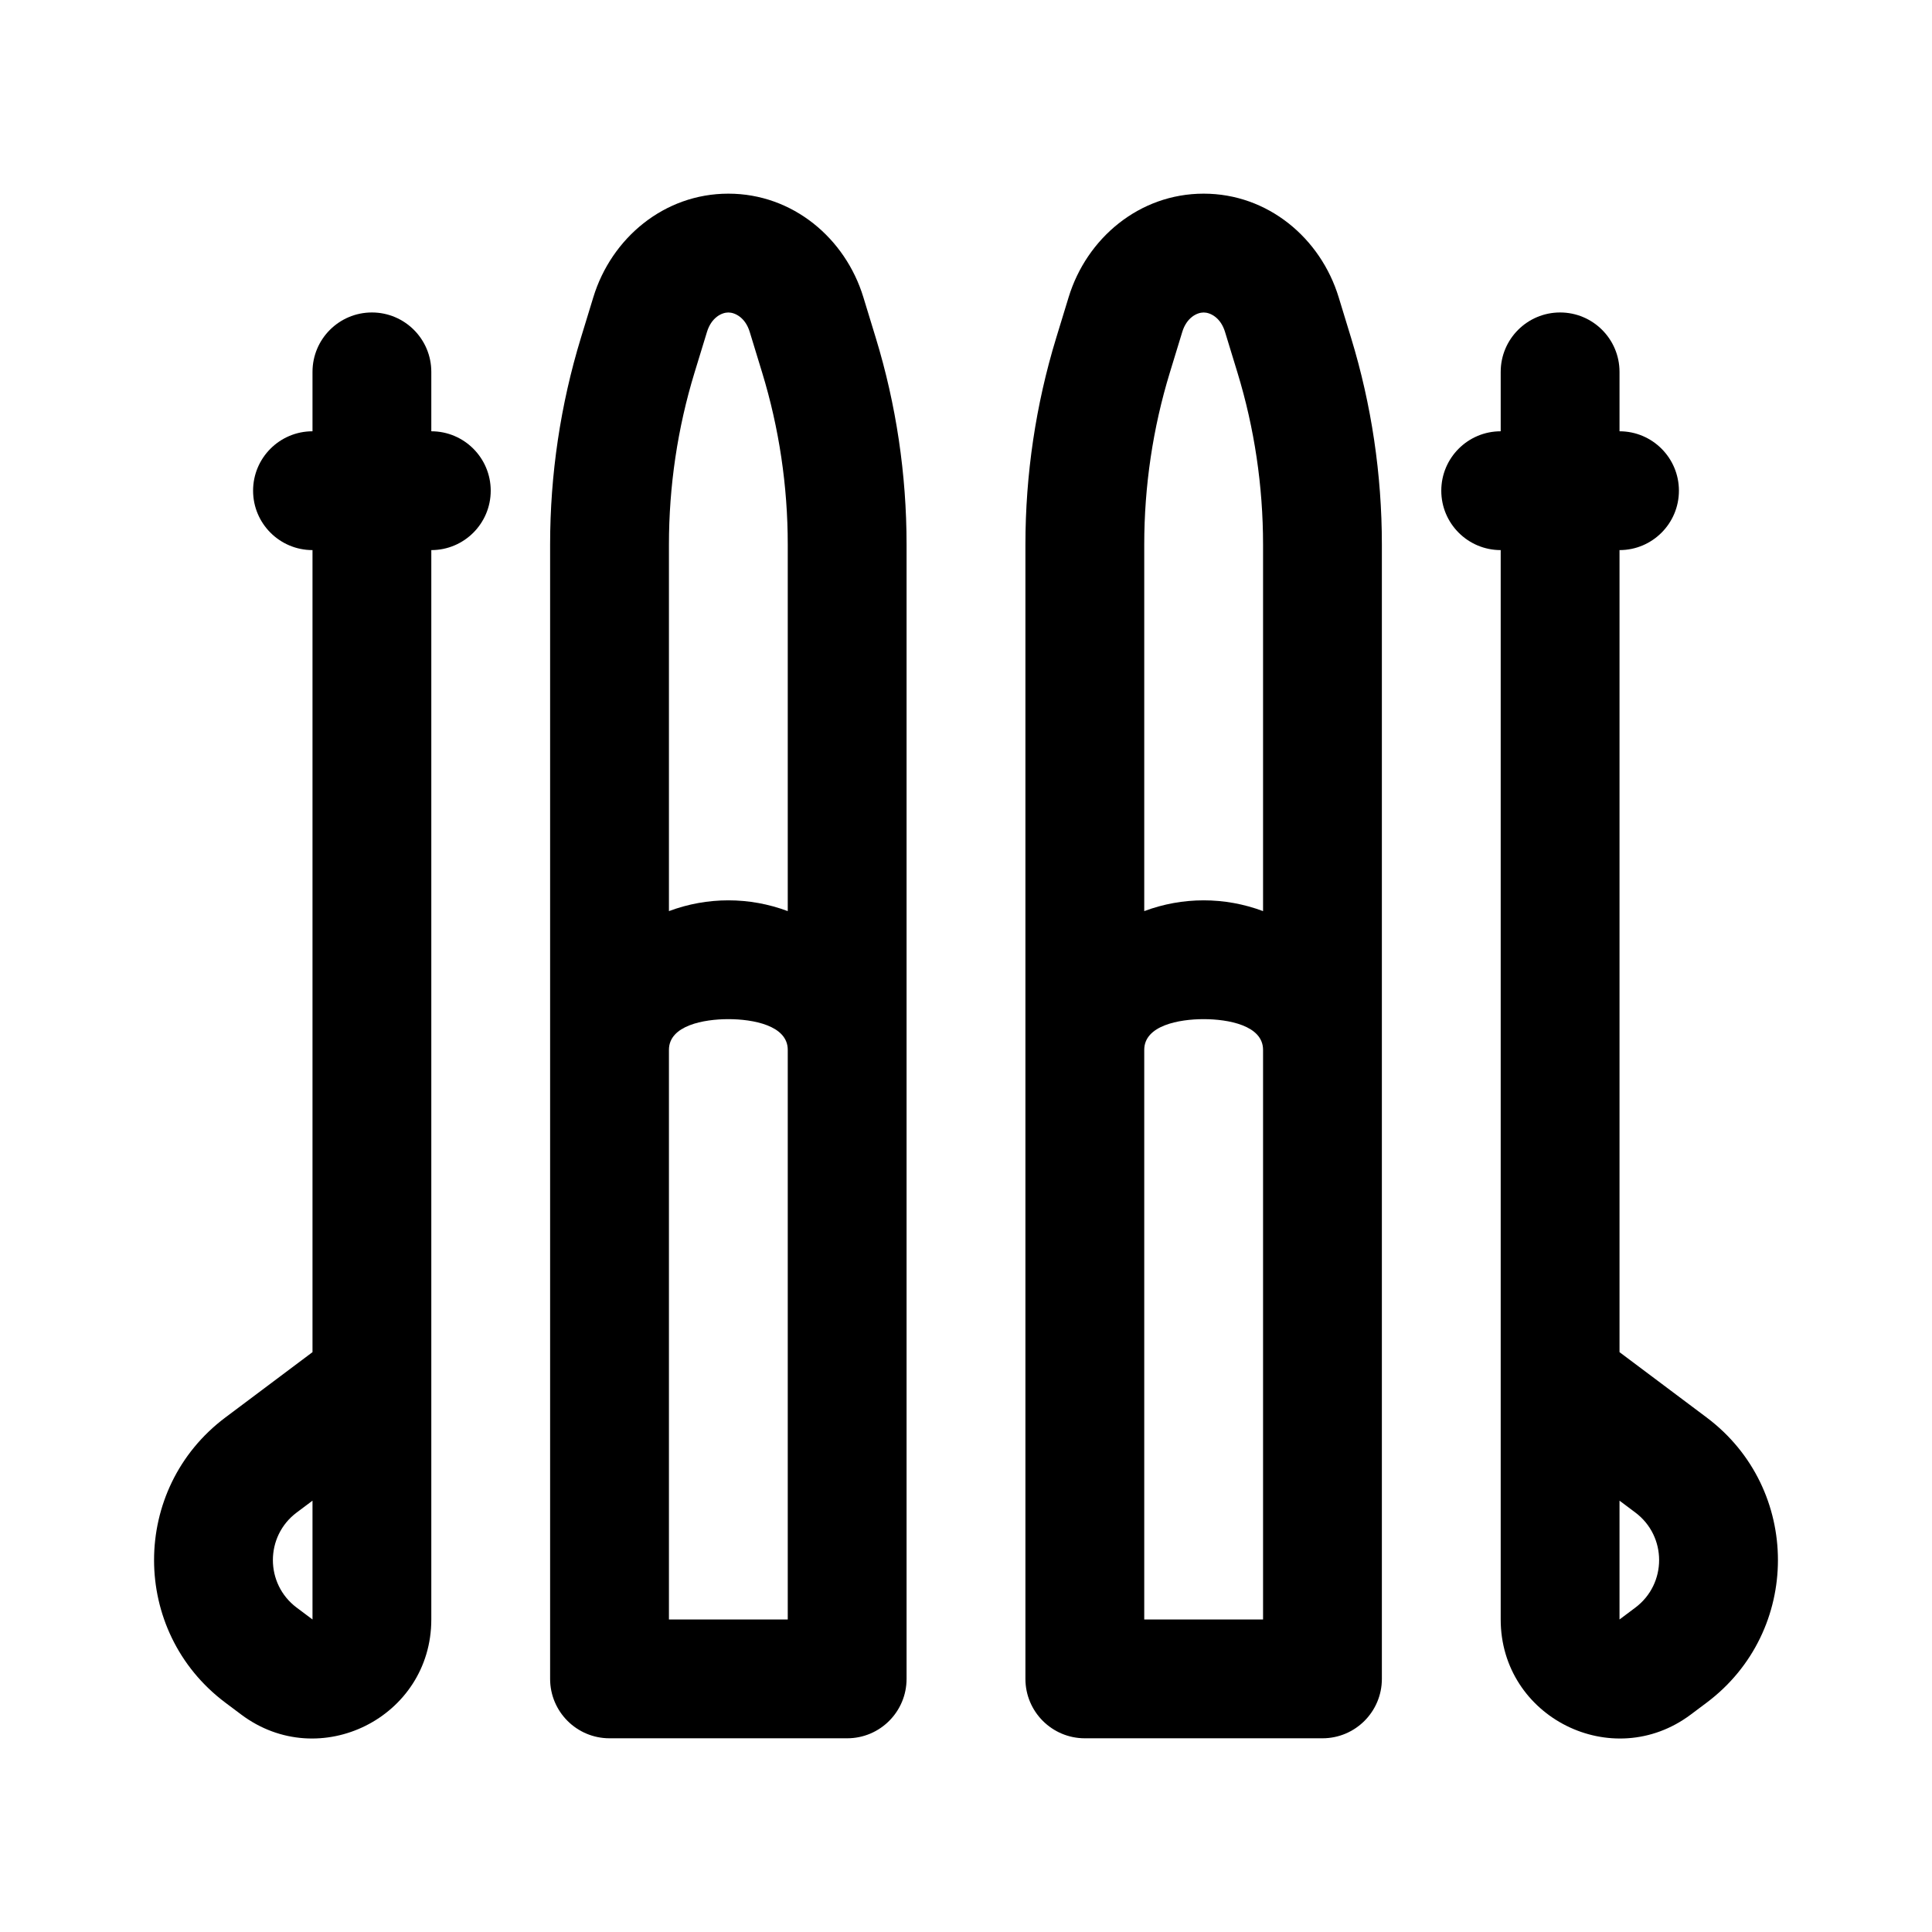
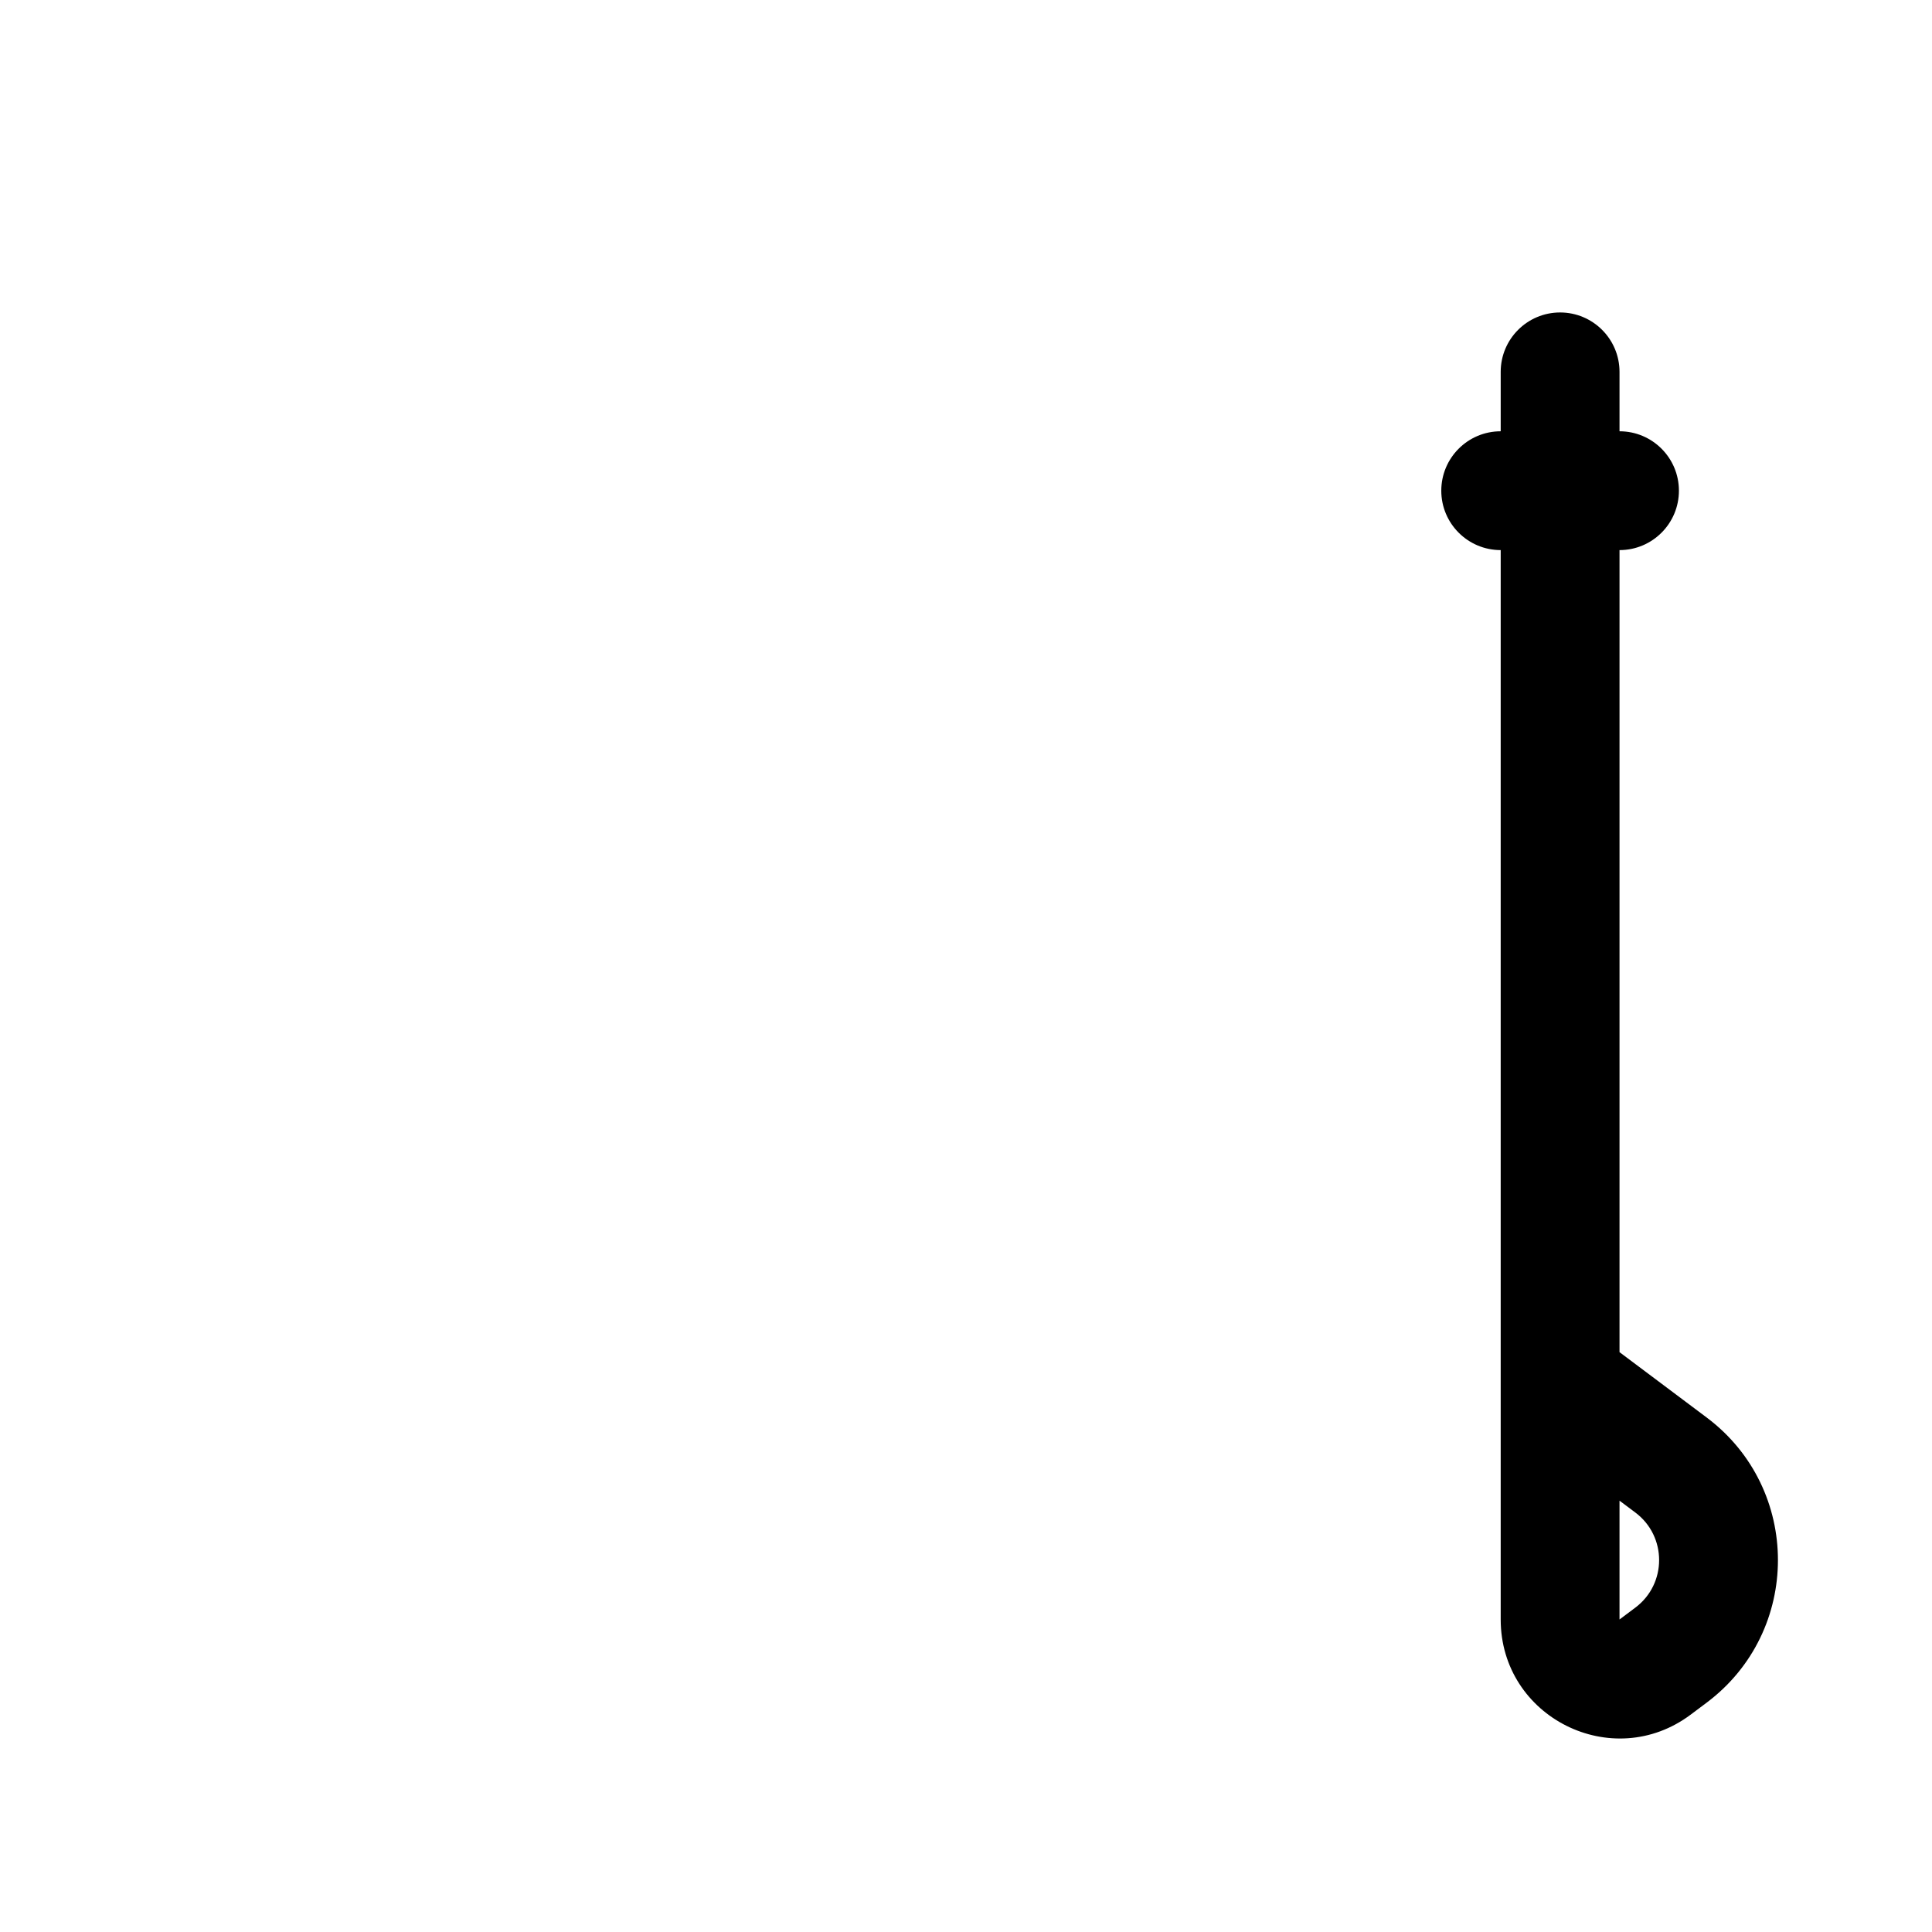
<svg xmlns="http://www.w3.org/2000/svg" fill="#000000" width="800px" height="800px" version="1.1" viewBox="144 144 512 512">
  <g fill-rule="evenodd">
-     <path d="m258.3 573.18c0 25.945-29.621 40.758-50.379 25.191l-4.199-3.148c-25.191-18.895-25.191-56.68 0-75.574l23.094-17.316v-212.55c-8.695 0-15.746-7.047-15.746-15.742s7.051-15.746 15.746-15.746v-15.742c0-8.695 7.047-15.746 15.742-15.746 8.695 0 15.742 7.051 15.742 15.746v15.742c8.695 0 15.746 7.051 15.746 15.746s-7.051 15.742-15.746 15.742zm-31.484-31.488-4.199 3.148c-8.398 6.297-8.398 18.895 0 25.191l4.199 3.148z" />
    <path d="m541.7 573.18c0 25.945 29.625 40.758 50.379 25.191l4.199-3.148c25.191-18.895 25.191-56.68 0-75.574l-23.09-17.316v-212.55c8.695 0 15.742-7.047 15.742-15.742s-7.047-15.746-15.742-15.746v-15.742c0-8.695-7.051-15.746-15.746-15.746-8.691 0-15.742 7.051-15.742 15.746v15.742c-8.695 0-15.746 7.051-15.746 15.746s7.051 15.742 15.746 15.742zm31.488-31.488 4.199 3.148c8.395 6.297 8.395 18.895 0 25.191l-4.199 3.148z" />
-     <path d="m301.24 222.76c4.769-15.605 18.707-27.438 35.781-27.438 17.07 0 31.012 11.832 35.777 27.438l3.305 10.816c5.402 17.676 8.148 36.16 8.148 54.754v300.59c0 8.695-7.047 15.746-15.742 15.746h-62.977c-8.695 0-15.746-7.051-15.746-15.746v-300.59c0-18.594 2.75-37.078 8.148-54.754zm35.781 4.051c-1.734 0-4.488 1.301-5.664 5.152l-3.309 10.816c-4.481 14.668-6.773 30.051-6.773 45.551v97.125c10.18-3.809 21.312-3.809 31.488 0v-97.125c0-15.5-2.289-30.883-6.773-45.551l-3.305-10.816c-1.176-3.852-3.934-5.152-5.664-5.152zm15.742 195.41c0-6.481-9.266-8.137-15.742-8.137-6.477 0.004-15.746 1.656-15.746 8.137v150.96h31.488z" />
-     <path d="m427.2 222.76c4.769-15.605 18.707-27.438 35.781-27.438 17.07 0 31.008 11.832 35.777 27.438l3.305 10.816c5.402 17.676 8.148 36.16 8.148 54.754v300.59c0 8.695-7.047 15.746-15.746 15.746h-62.973c-8.695 0-15.746-7.051-15.746-15.746v-300.59c0-18.594 2.746-37.078 8.148-54.754zm35.781 4.051c-1.734 0-4.492 1.301-5.668 5.152l-3.305 10.816c-4.484 14.668-6.773 30.051-6.773 45.551v97.125c10.176-3.809 21.312-3.809 31.488 0v-97.125c0-15.5-2.289-30.883-6.773-45.551l-3.305-10.816c-1.176-3.852-3.934-5.152-5.664-5.152zm15.742 195.41c0-6.481-9.27-8.137-15.742-8.137-6.481 0.004-15.746 1.656-15.746 8.137v150.96h31.488z" />
  </g>
</svg>